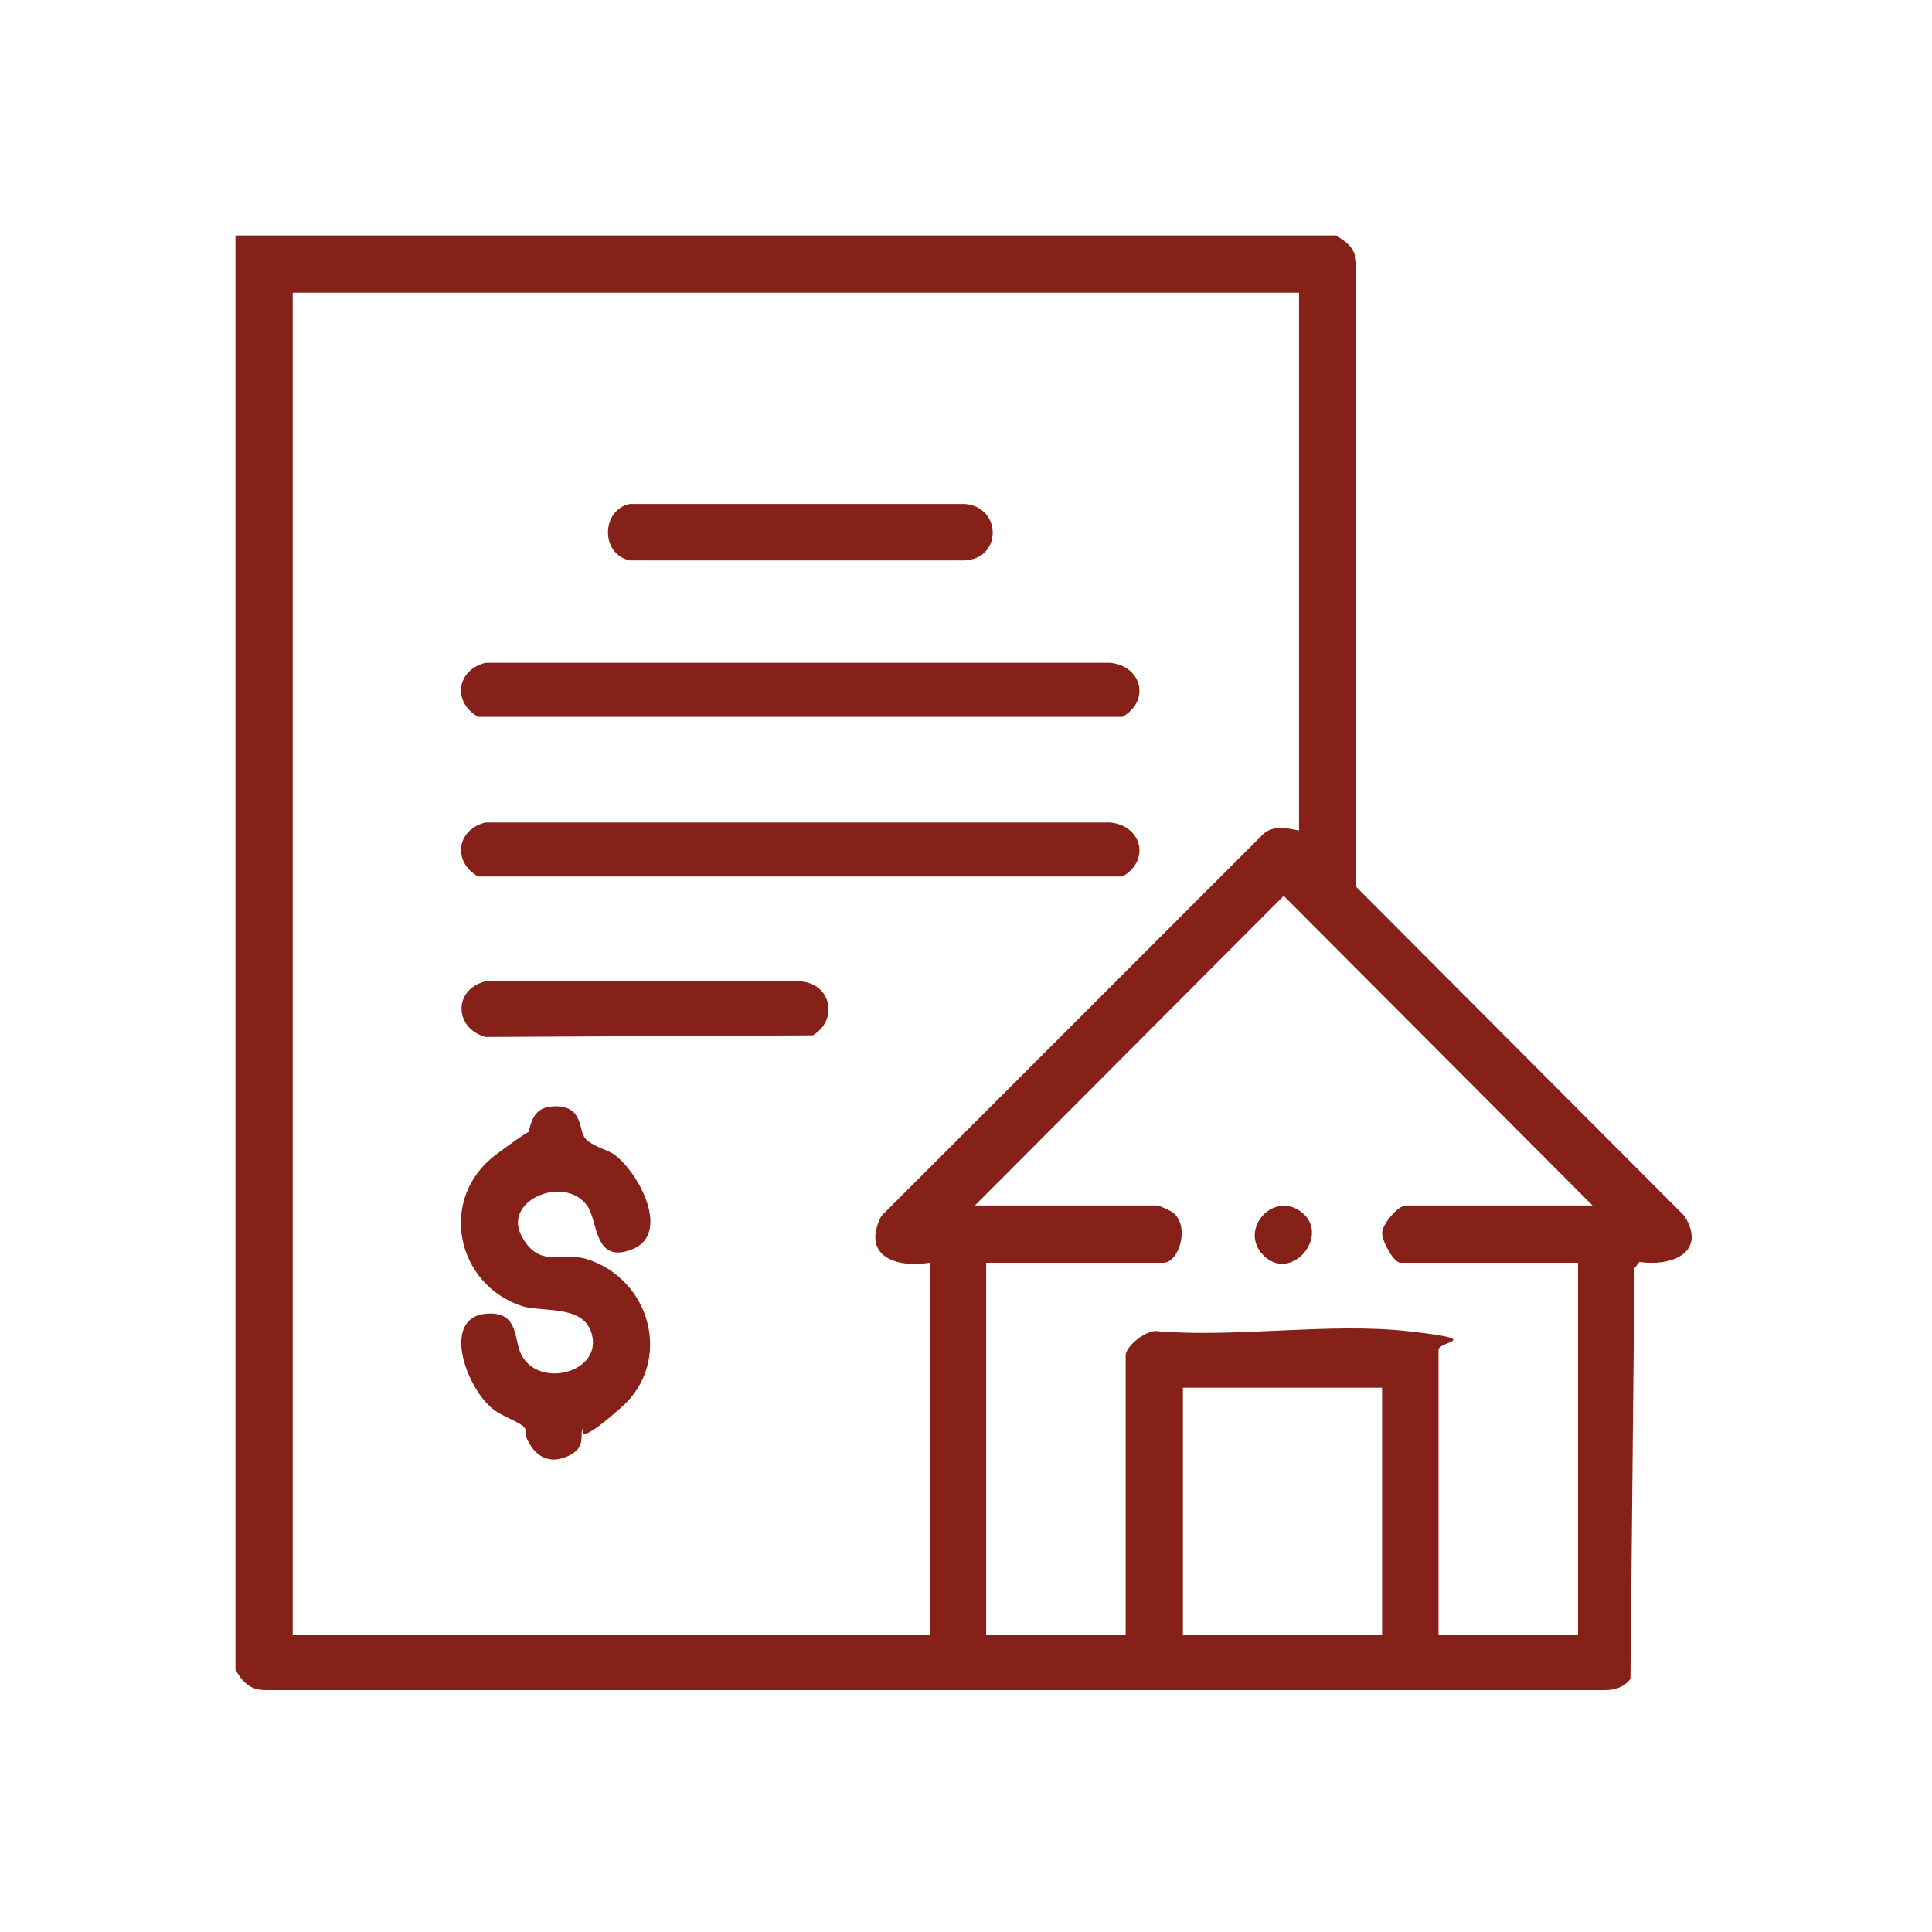
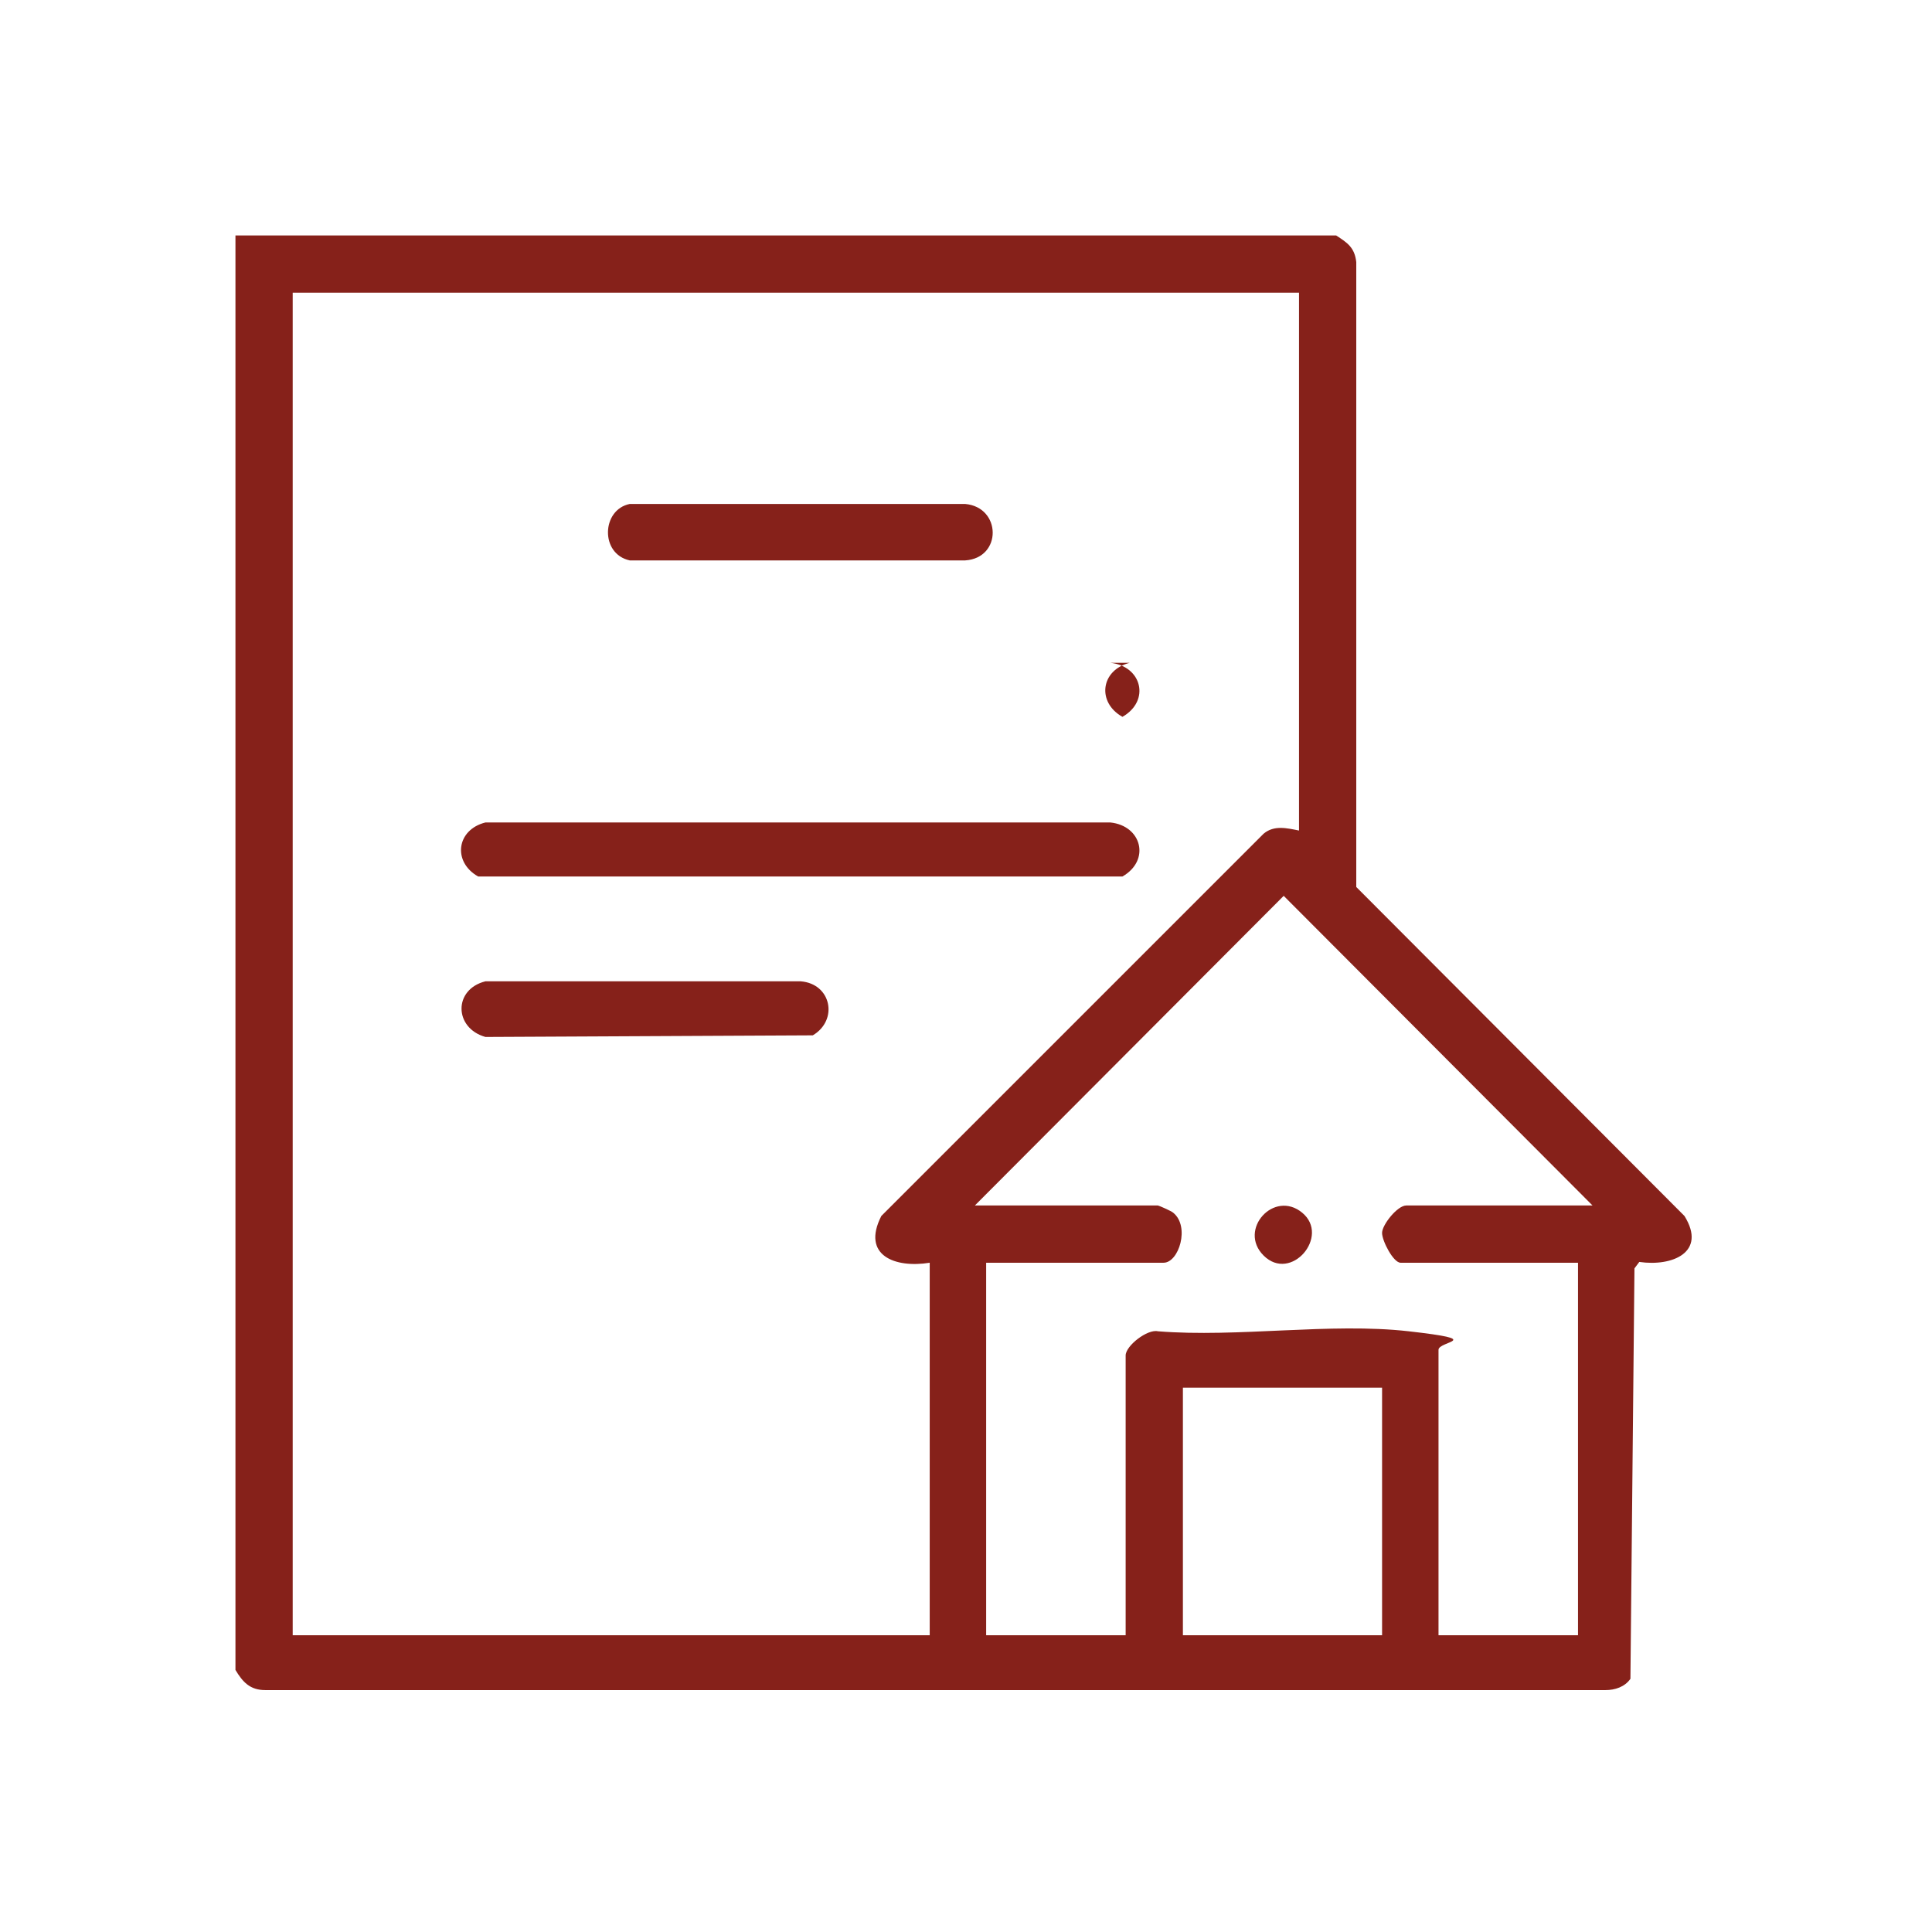
<svg xmlns="http://www.w3.org/2000/svg" id="Layer_1" version="1.1" viewBox="0 0 239.6 239.6">
  <defs>
    <style>
      .st0 {
        fill: #86211a;
      }
    </style>
  </defs>
  <path class="st0" d="M165.7,29.2c1.4.9,2.3,1.5,2.5,3.3v77.5c0,0,40.7,40.8,40.7,40.8,2.8,4.5-1.5,6.3-5.6,5.7l-.6.8-.5,50.9c-.7,1-1.9,1.4-3.1,1.4H32.9c-1.9,0-2.8-1-3.7-2.5V29.2h136.5ZM161.1,36.3H36.3v166.5h79v-46.2c-4.3.7-8.5-.9-6-5.8l47.4-47.4c1.3-1.1,2.9-.7,4.4-.4V36.3ZM197.5,149.5l-38.3-38.4-38.3,38.4h22.7c.1,0,1.7.7,1.9.9,2.1,1.7.7,6.2-1.2,6.2h-22v46.2h17.3v-34.7c0-1.2,2.7-3.3,4-3,9.9.8,21.4-1.1,31.1,0s3.7,1.2,3.7,2.3v35.4h17.3v-46.2h-22c-.9,0-2.3-2.7-2.3-3.7s1.9-3.4,3-3.4h23.1ZM171.4,172.1h-24.7v30.7h24.7v-30.7Z" />
-   <path class="st0" d="M72.3,177.1c-.5.8.5,2.3-1.7,3.4s-3.9.3-4.9-1.4-.2-1.5-.7-2.1-2.8-1.4-3.8-2.2c-3.5-2.7-6.7-11.9-.4-11.9,3.6,0,2.9,3.4,3.9,5.2,2.2,4,9.4,2.2,8.8-2.1s-5.9-3.2-8.7-4c-8.3-2.7-10.5-13.4-3.3-18.8s3.3-1.6,3.6-1.9c.9-1,.3-4.1,3.8-4.1,3.5,0,2.8,3,3.7,4s2.8,1.4,3.6,2c3,2.2,7,9.7,2.3,11.7-4.9,2-4.3-3.5-5.7-5.4-2.8-3.8-10.3-.7-8.2,3.6s5.2,2.2,8,3c8.1,2.4,10.9,12.7,4.5,18.4s-4.6,2.3-4.7,2.5Z" />
-   <path class="st0" d="M60.2,82.2h77.5c3.9.4,5,4.7,1.5,6.7H59.3c-3.2-1.8-2.7-5.8.9-6.7Z" />
+   <path class="st0" d="M60.2,82.2h77.5c3.9.4,5,4.7,1.5,6.7c-3.2-1.8-2.7-5.8.9-6.7Z" />
  <path class="st0" d="M60.2,102h77.5c3.9.4,5,4.7,1.5,6.7H59.3c-3.2-1.8-2.7-5.8.9-6.7Z" />
  <path class="st0" d="M78.2,62.5h41.5c4.5.4,4.6,6.7,0,7h-41.6c-3.7-.8-3.5-6.3,0-7Z" />
  <path class="st0" d="M60.2,121.7h39.1c3.8.3,4.7,4.8,1.5,6.7l-40.6.2c-3.9-1.1-4-5.9,0-6.9Z" />
  <path class="st0" d="M156.7,155.7c-3.2-3.2,1.3-8.2,4.8-5.3s-1.4,8.7-4.8,5.3Z" />
</svg>